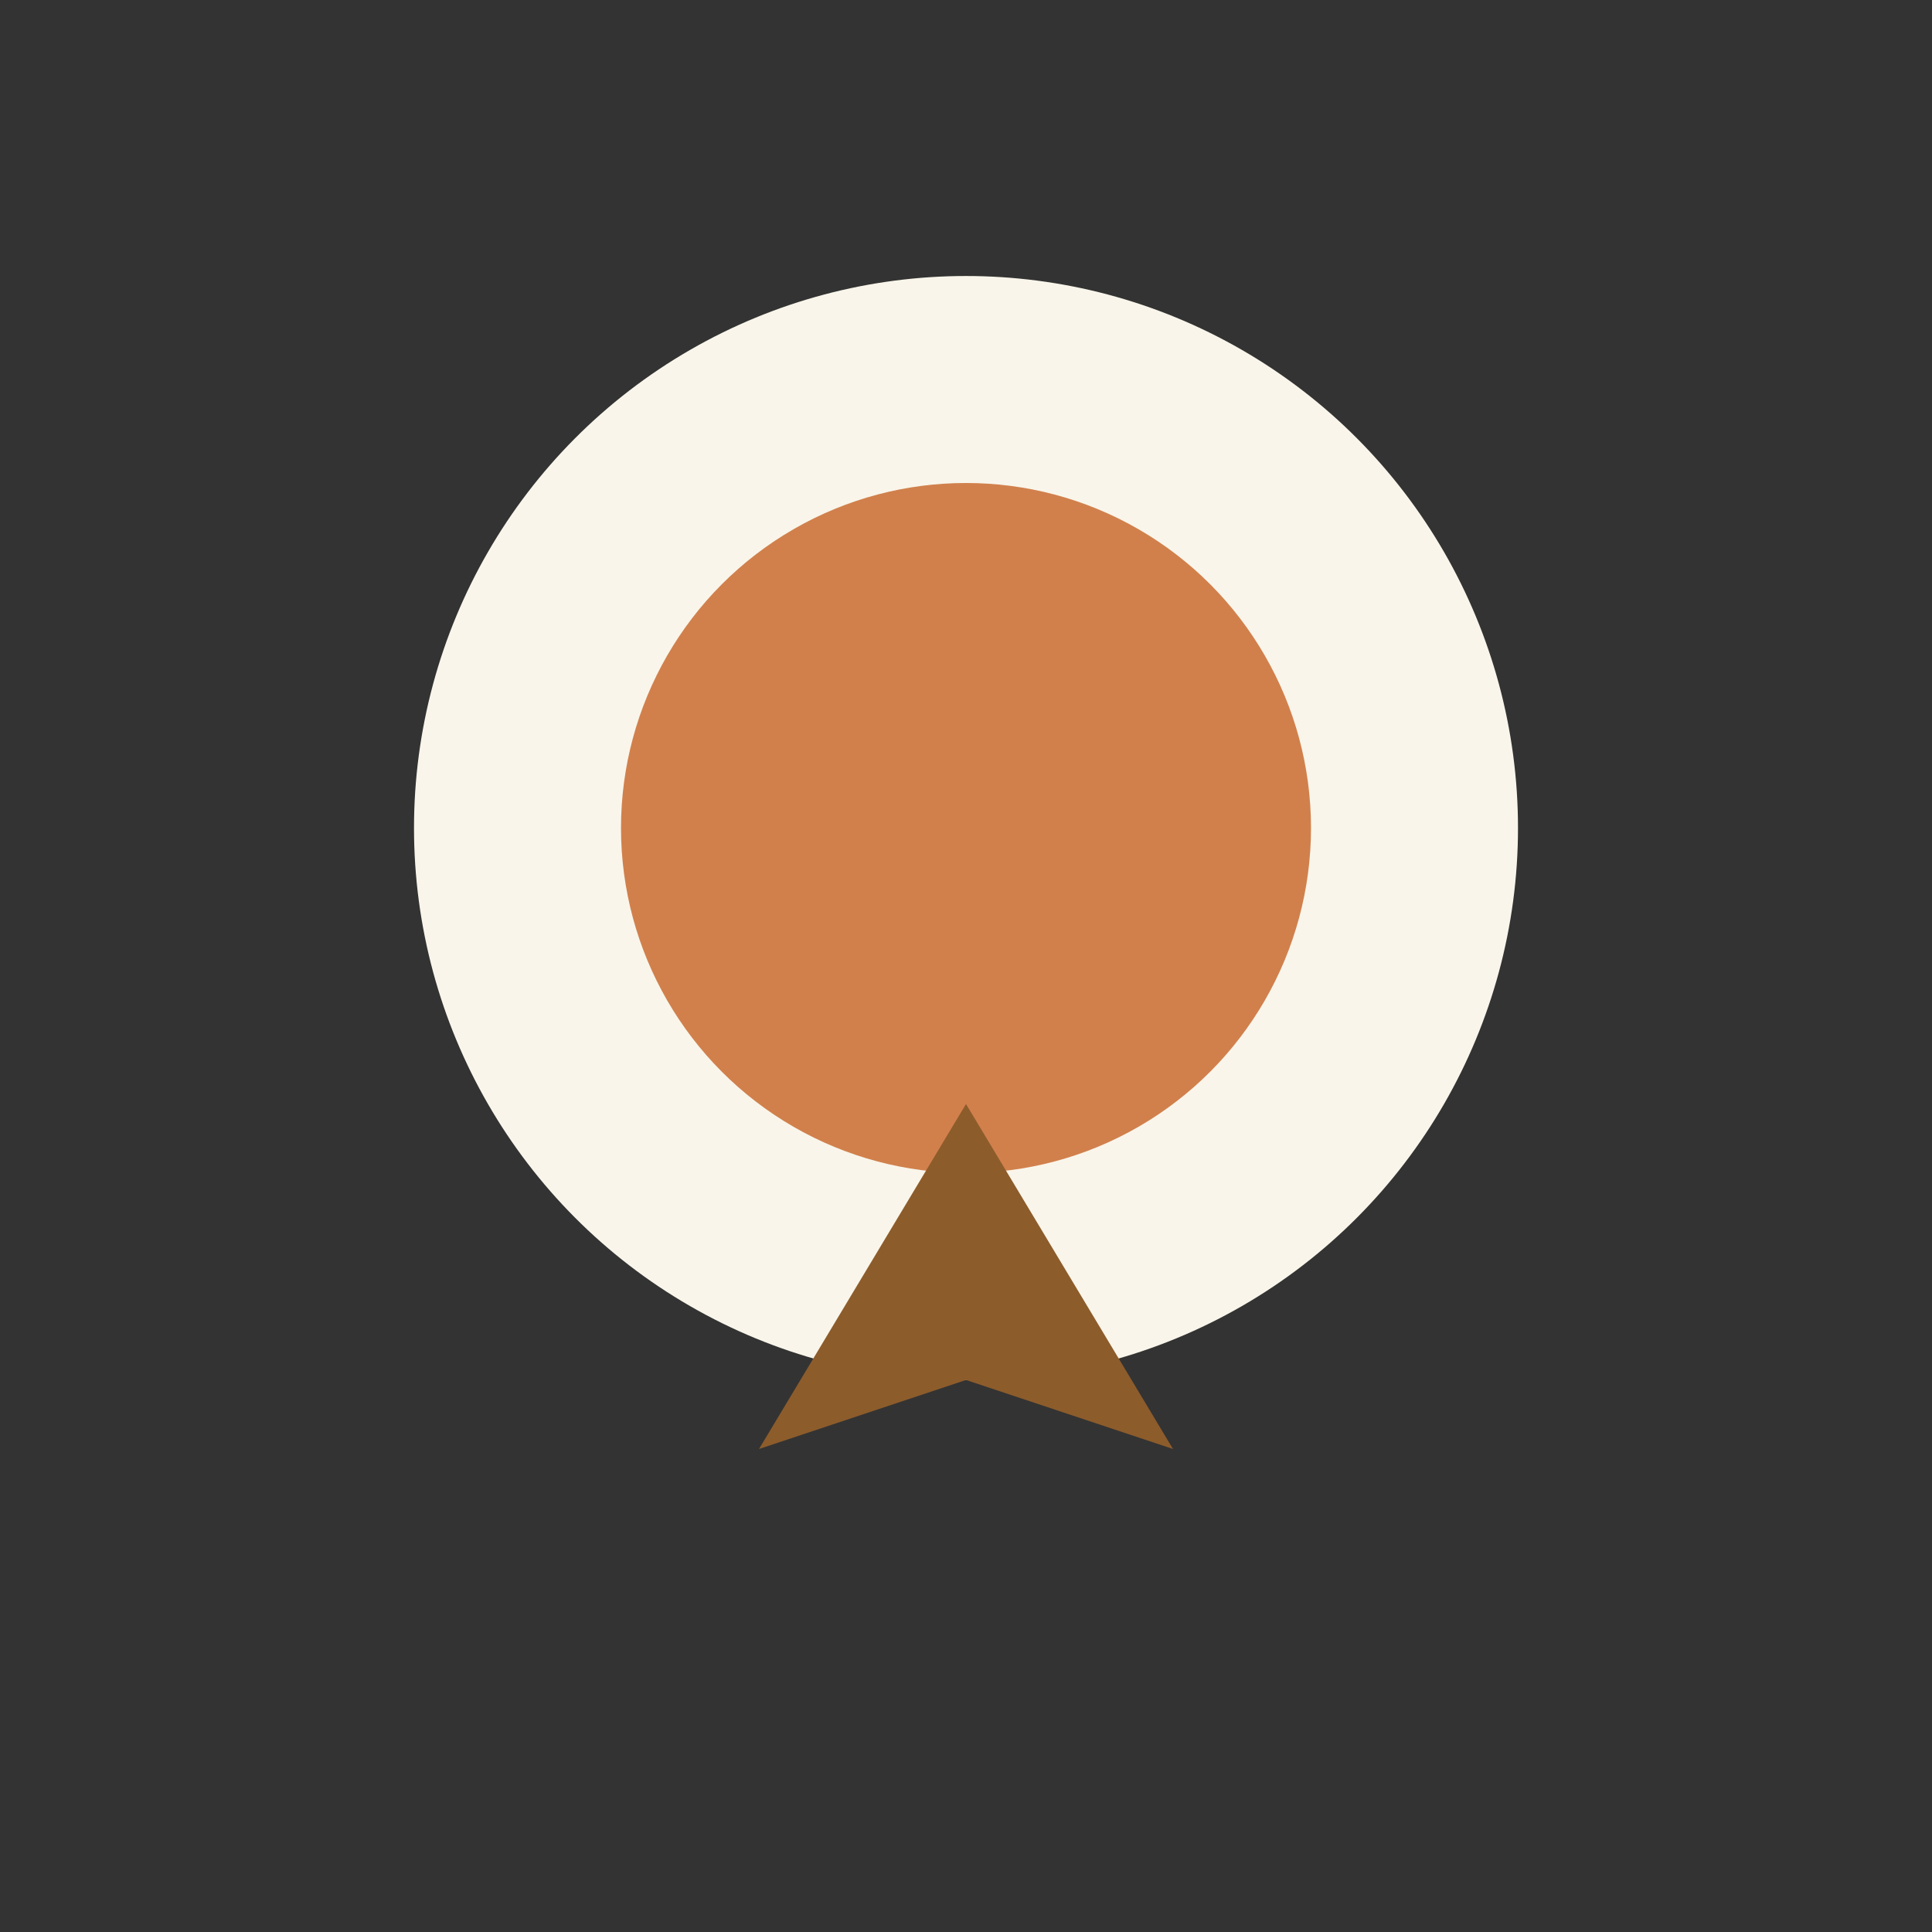
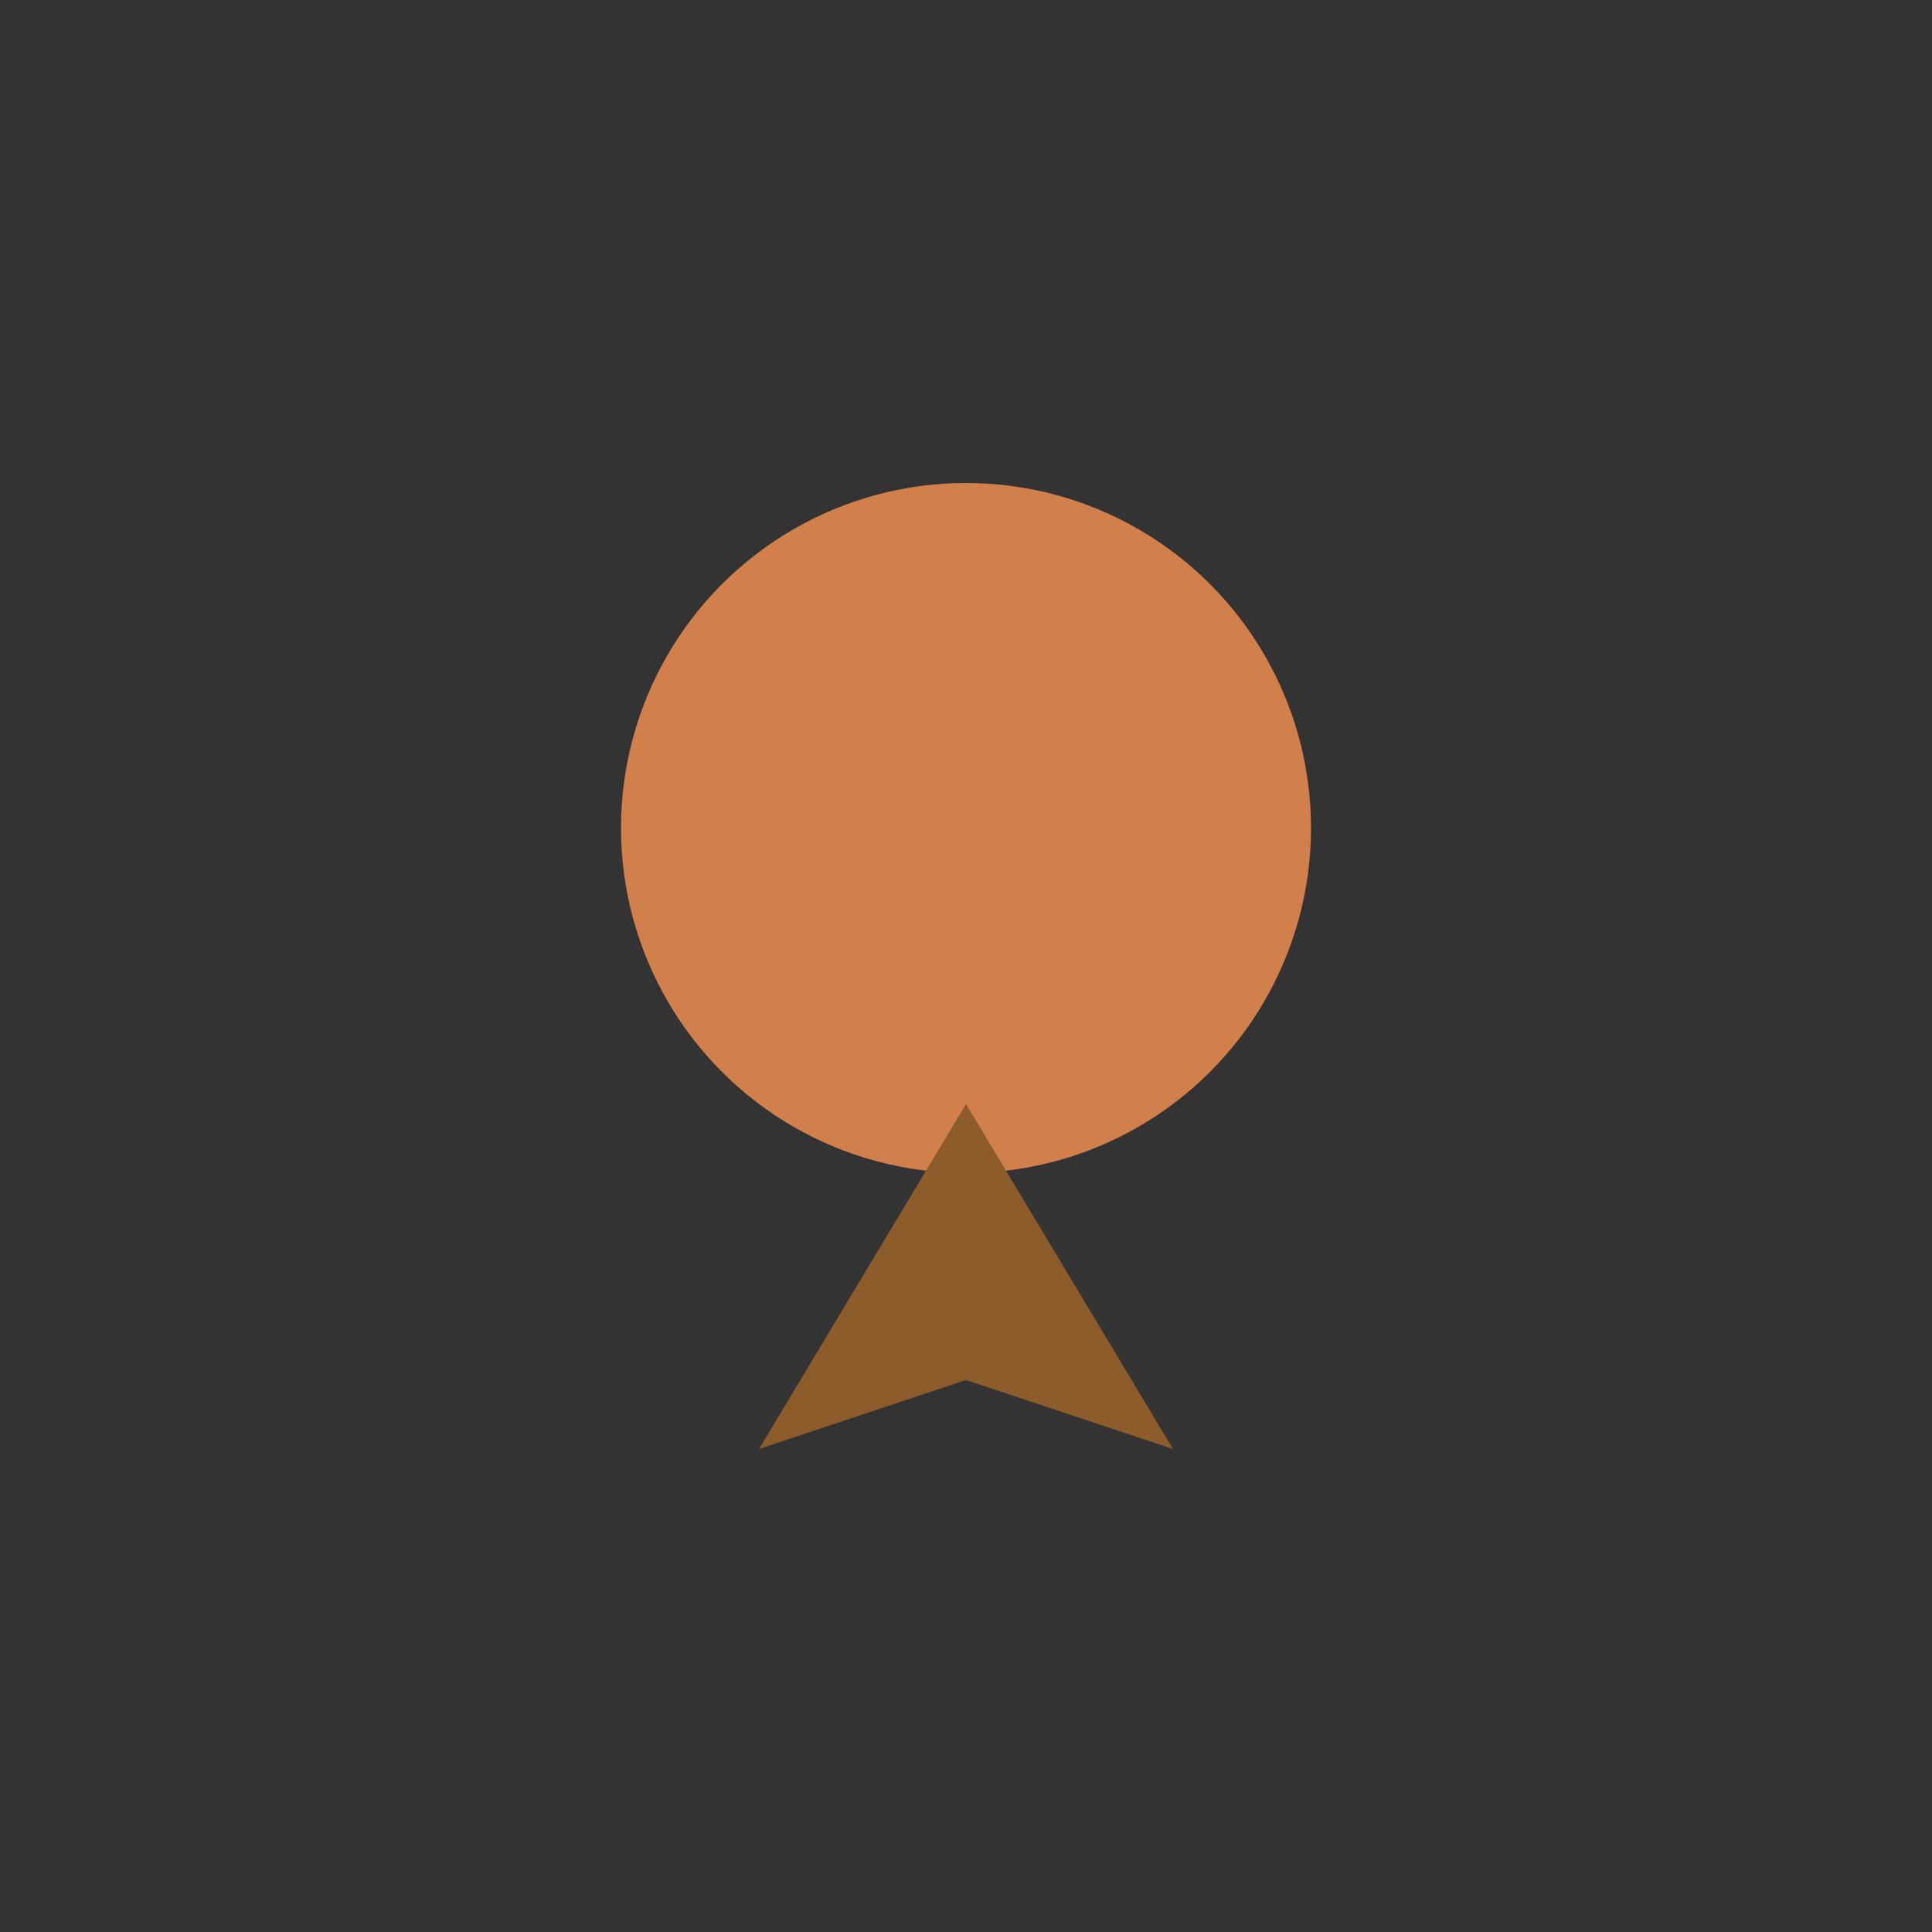
<svg xmlns="http://www.w3.org/2000/svg" width="28" height="28" viewBox="0 0 28 28">
  <rect x="0" y="0" width="28" height="28" fill="#333333" stroke="none" />
-   <circle cx="14" cy="12" r="8" fill="#F9F5EA" />
  <circle cx="14" cy="12" r="5" fill="#D1804C" />
-   <path fill="#8D5C2B" d="M11 21l3-5 3 5-3-1z" />
+   <path fill="#8D5C2B" d="M11 21l3-5 3 5-3-1" />
</svg>